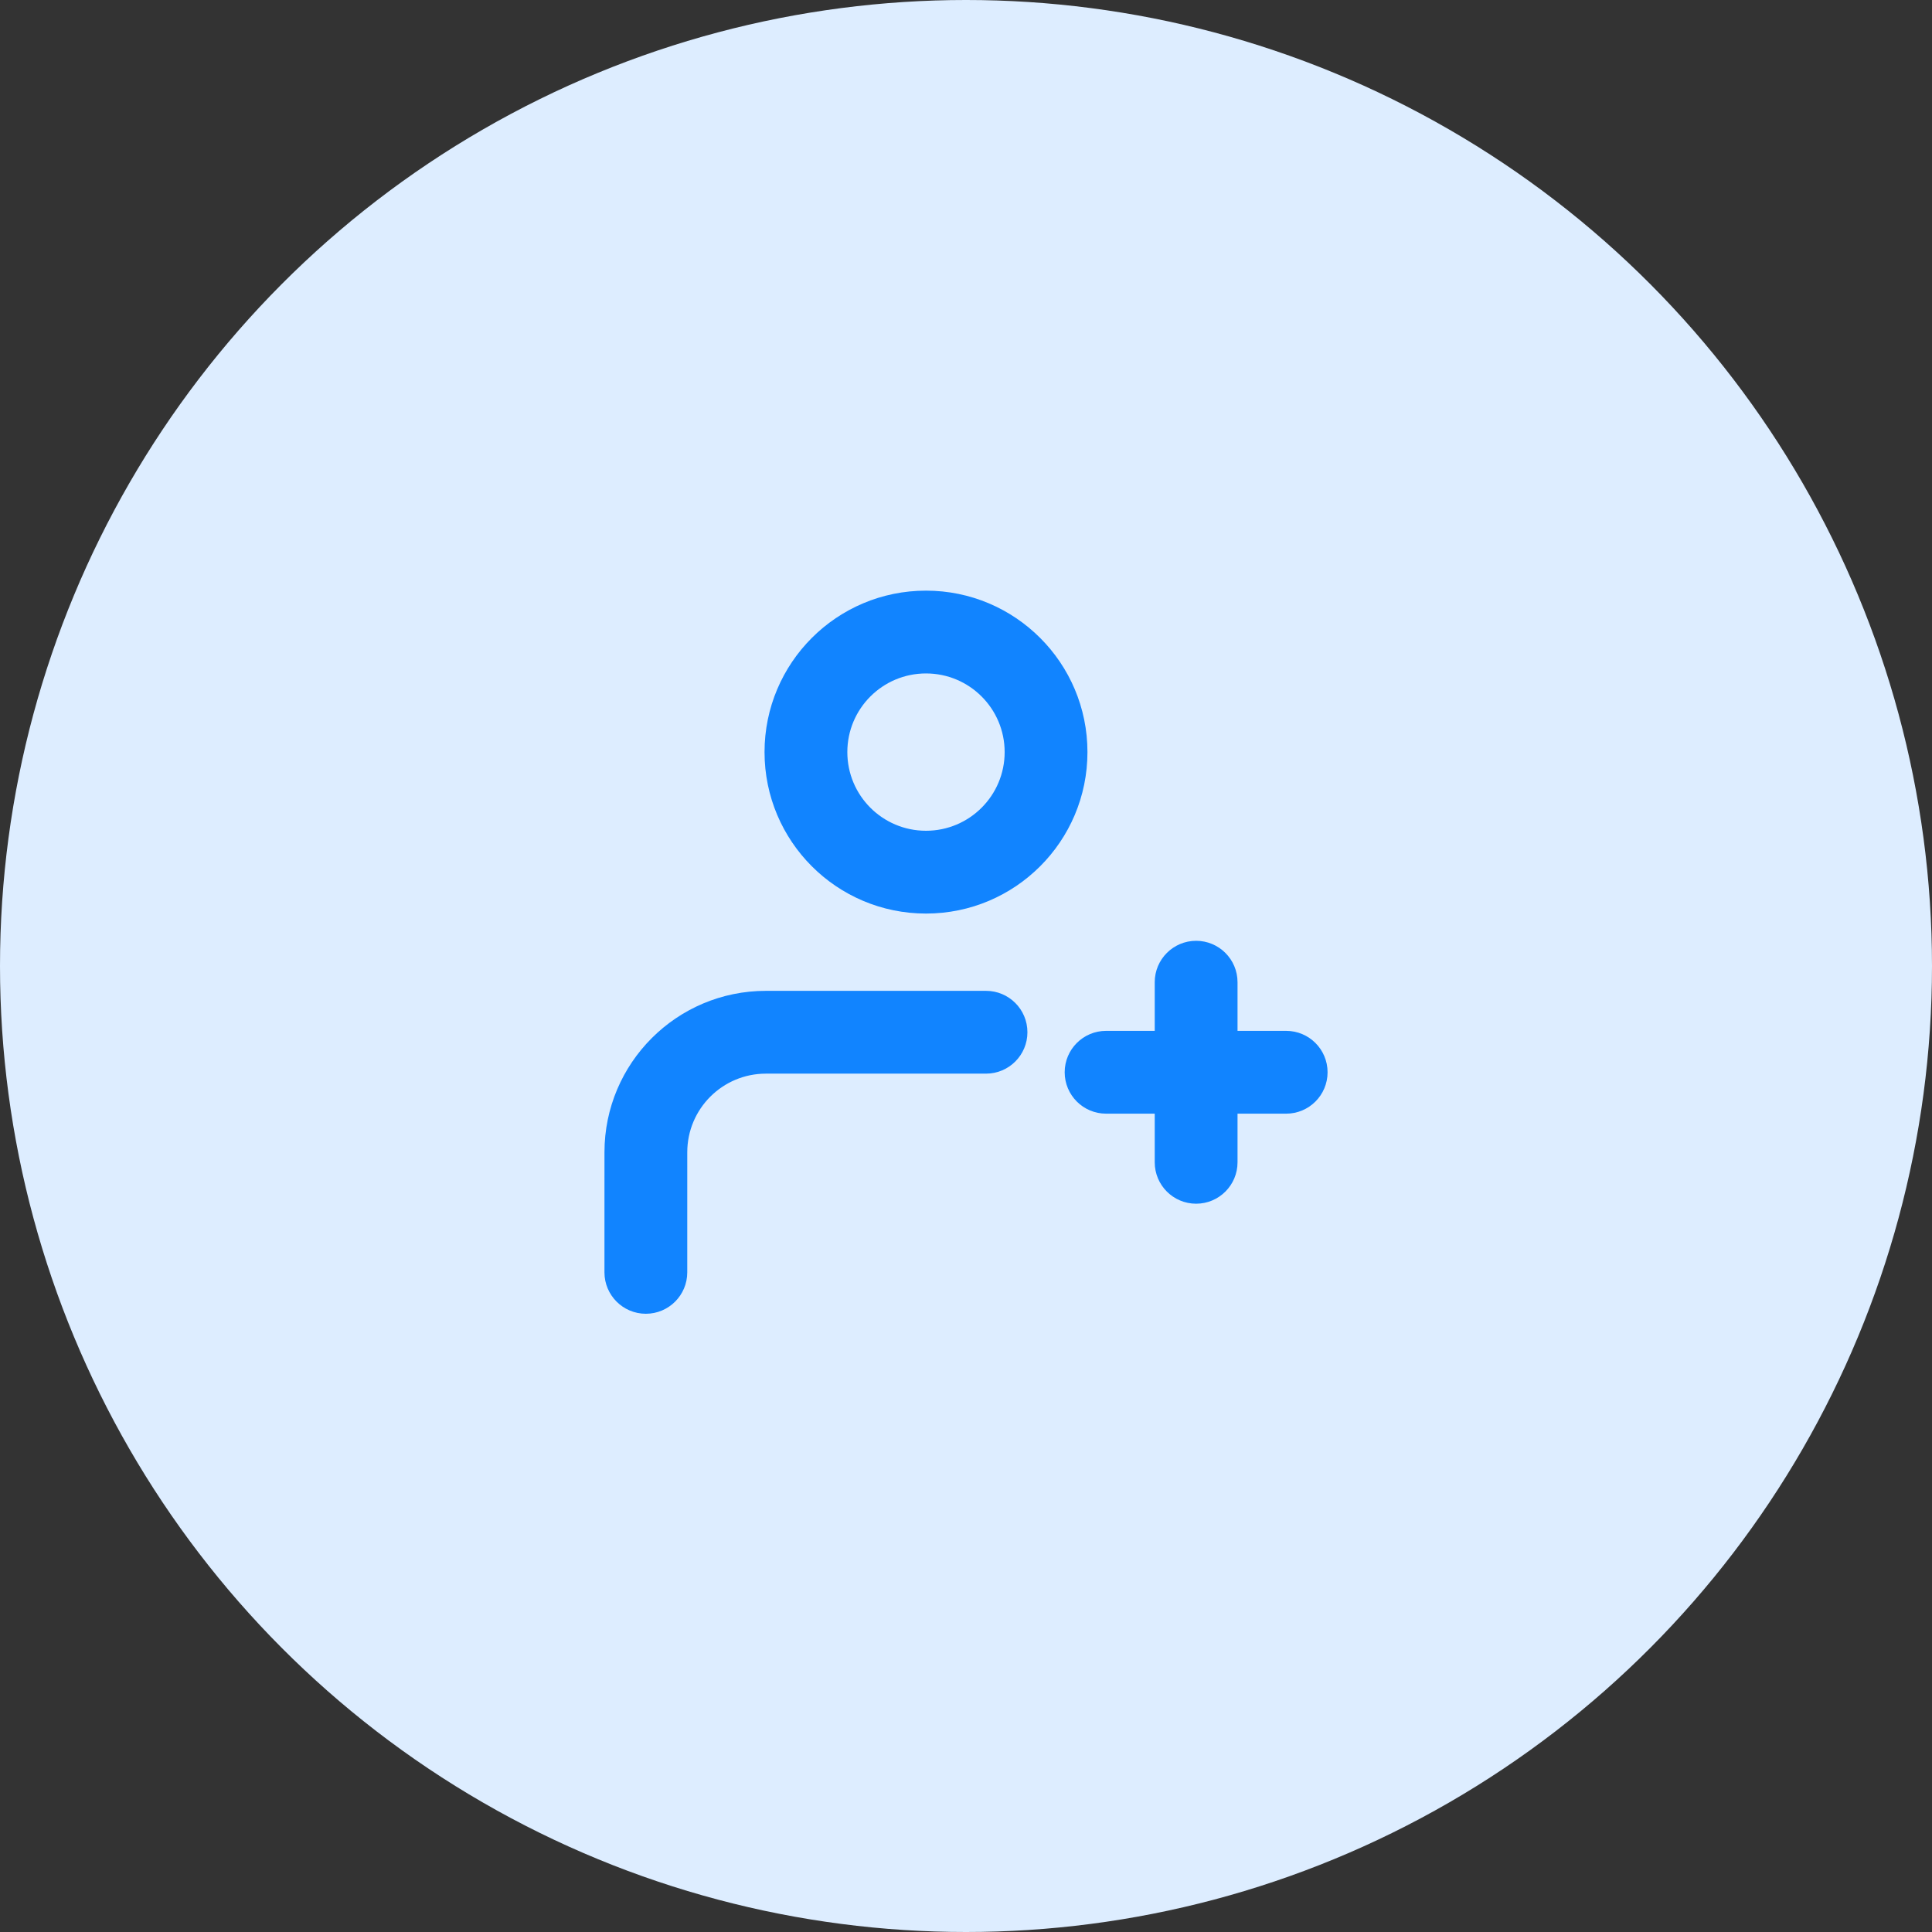
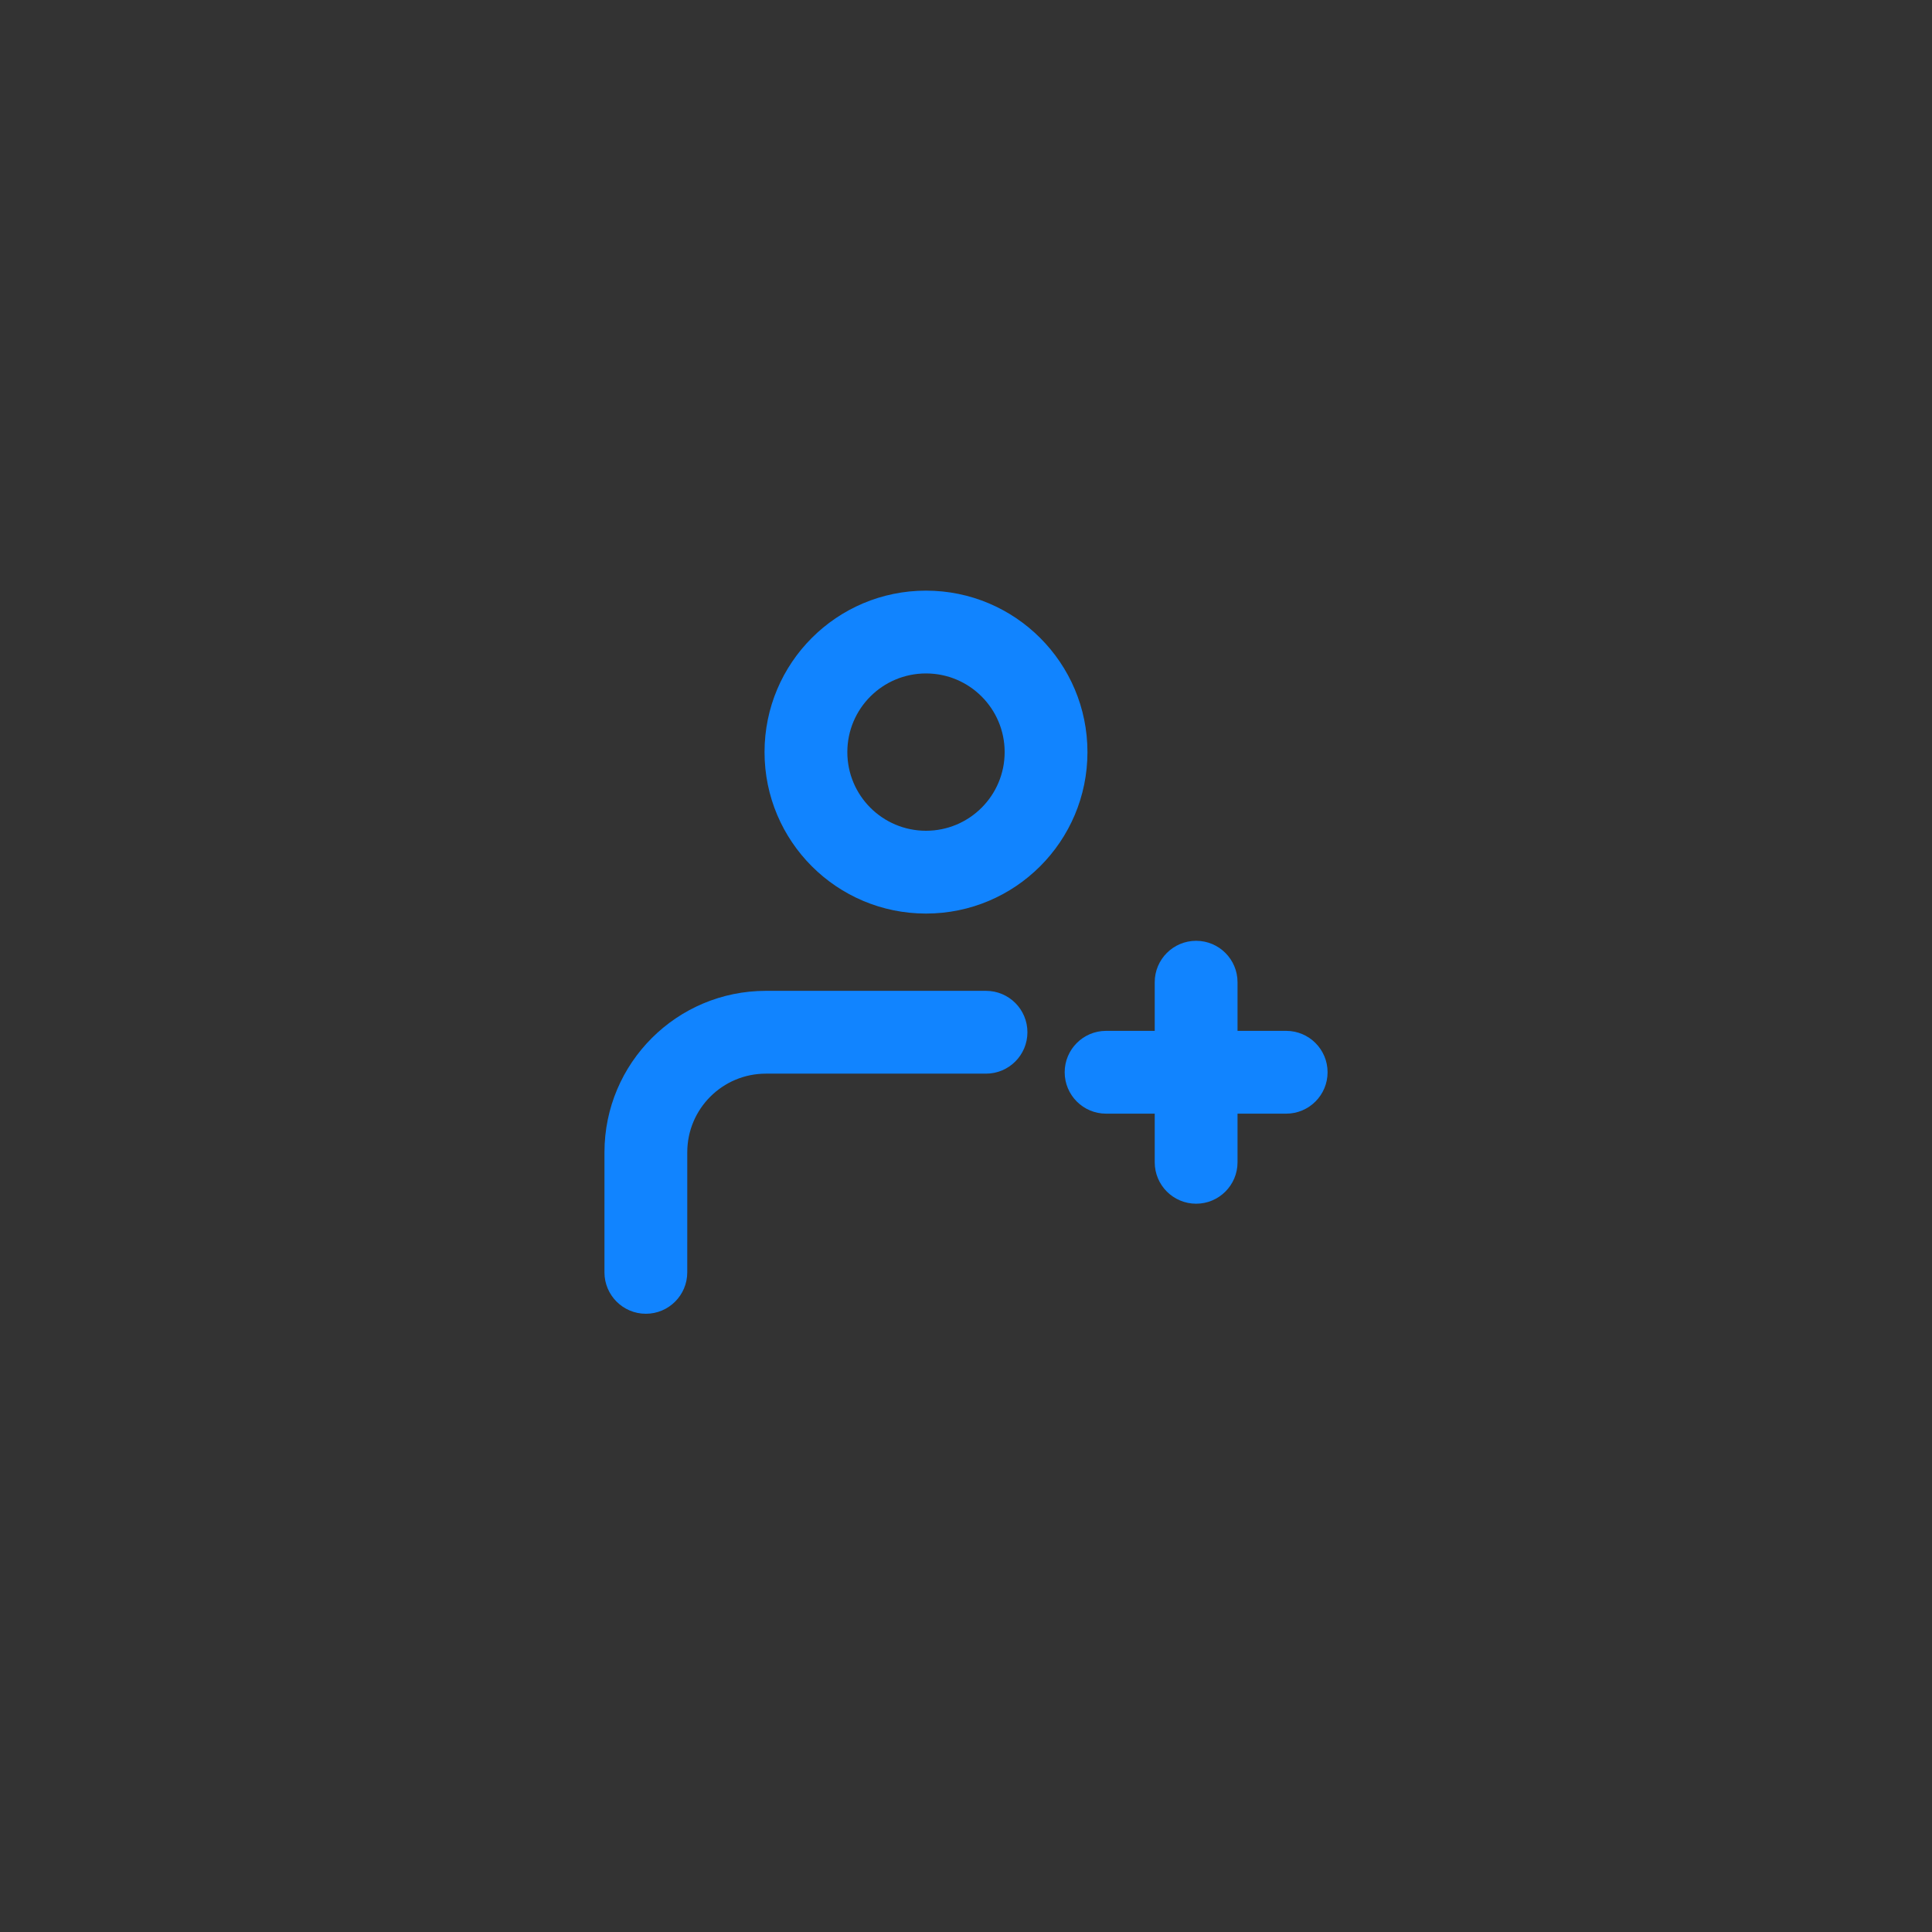
<svg xmlns="http://www.w3.org/2000/svg" width="140" height="140" viewBox="0 0 140 140" fill="none">
  <rect x="0" y="0" width="140" height="140" fill="#333333" stroke="none" />
-   <circle cx="70" cy="70" r="70" fill="#DDEDFF" />
  <path d="M43.801 92.2C43.801 93.856 45.144 95.2 46.8 95.2C48.457 95.2 49.801 93.857 49.801 92.2L43.801 92.2ZM46.802 83.499L49.802 83.499L46.802 83.499ZM71.451 77.8C73.108 77.8 74.451 76.457 74.451 74.8C74.451 73.143 73.108 71.8 71.451 71.8V77.8ZM93.201 80.7C94.858 80.7 96.201 79.357 96.201 77.7C96.201 76.043 94.858 74.7 93.201 74.7V80.7ZM80.151 74.7C78.494 74.7 77.151 76.043 77.151 77.7C77.151 79.357 78.494 80.7 80.151 80.7V74.7ZM83.676 84.225C83.676 85.881 85.019 87.225 86.676 87.225C88.333 87.225 89.676 85.881 89.676 84.225H83.676ZM89.676 71.174C89.676 69.518 88.333 68.174 86.676 68.174C85.019 68.174 83.676 69.518 83.676 71.174H89.676ZM75.801 54.5H72.801C72.801 57.648 70.249 60.2 67.101 60.2V63.2V66.2C73.562 66.2 78.801 60.962 78.801 54.5H75.801ZM67.101 63.2V60.2C63.953 60.2 61.401 57.648 61.401 54.5H58.401H55.401C55.401 60.962 60.639 66.2 67.101 66.2V63.2ZM58.401 54.5H61.401C61.401 51.352 63.953 48.8 67.101 48.8V45.8V42.8C60.639 42.8 55.401 48.038 55.401 54.5H58.401ZM67.101 45.8V48.8C70.249 48.8 72.801 51.352 72.801 54.5H75.801H78.801C78.801 48.038 73.562 42.8 67.101 42.8V45.8ZM46.801 92.2L49.801 92.2L49.802 83.499L46.802 83.499L43.802 83.499L43.801 92.2L46.801 92.2ZM55.502 74.8V71.8C49.041 71.8 43.803 77.037 43.802 83.499L46.802 83.499L49.802 83.499C49.802 80.351 52.354 77.8 55.502 77.8V74.8ZM55.502 74.8V77.8H71.451V74.8V71.8H55.502V74.8ZM93.201 77.7V74.7H86.676V77.7V80.7H93.201V77.7ZM86.676 77.7V74.7H80.151V77.7V80.7H86.676V77.7ZM86.676 84.225H89.676V77.7H86.676H83.676V84.225H86.676ZM86.676 77.7H89.676V71.174H86.676H83.676V77.7H86.676Z" fill="#1184FF" />
</svg>